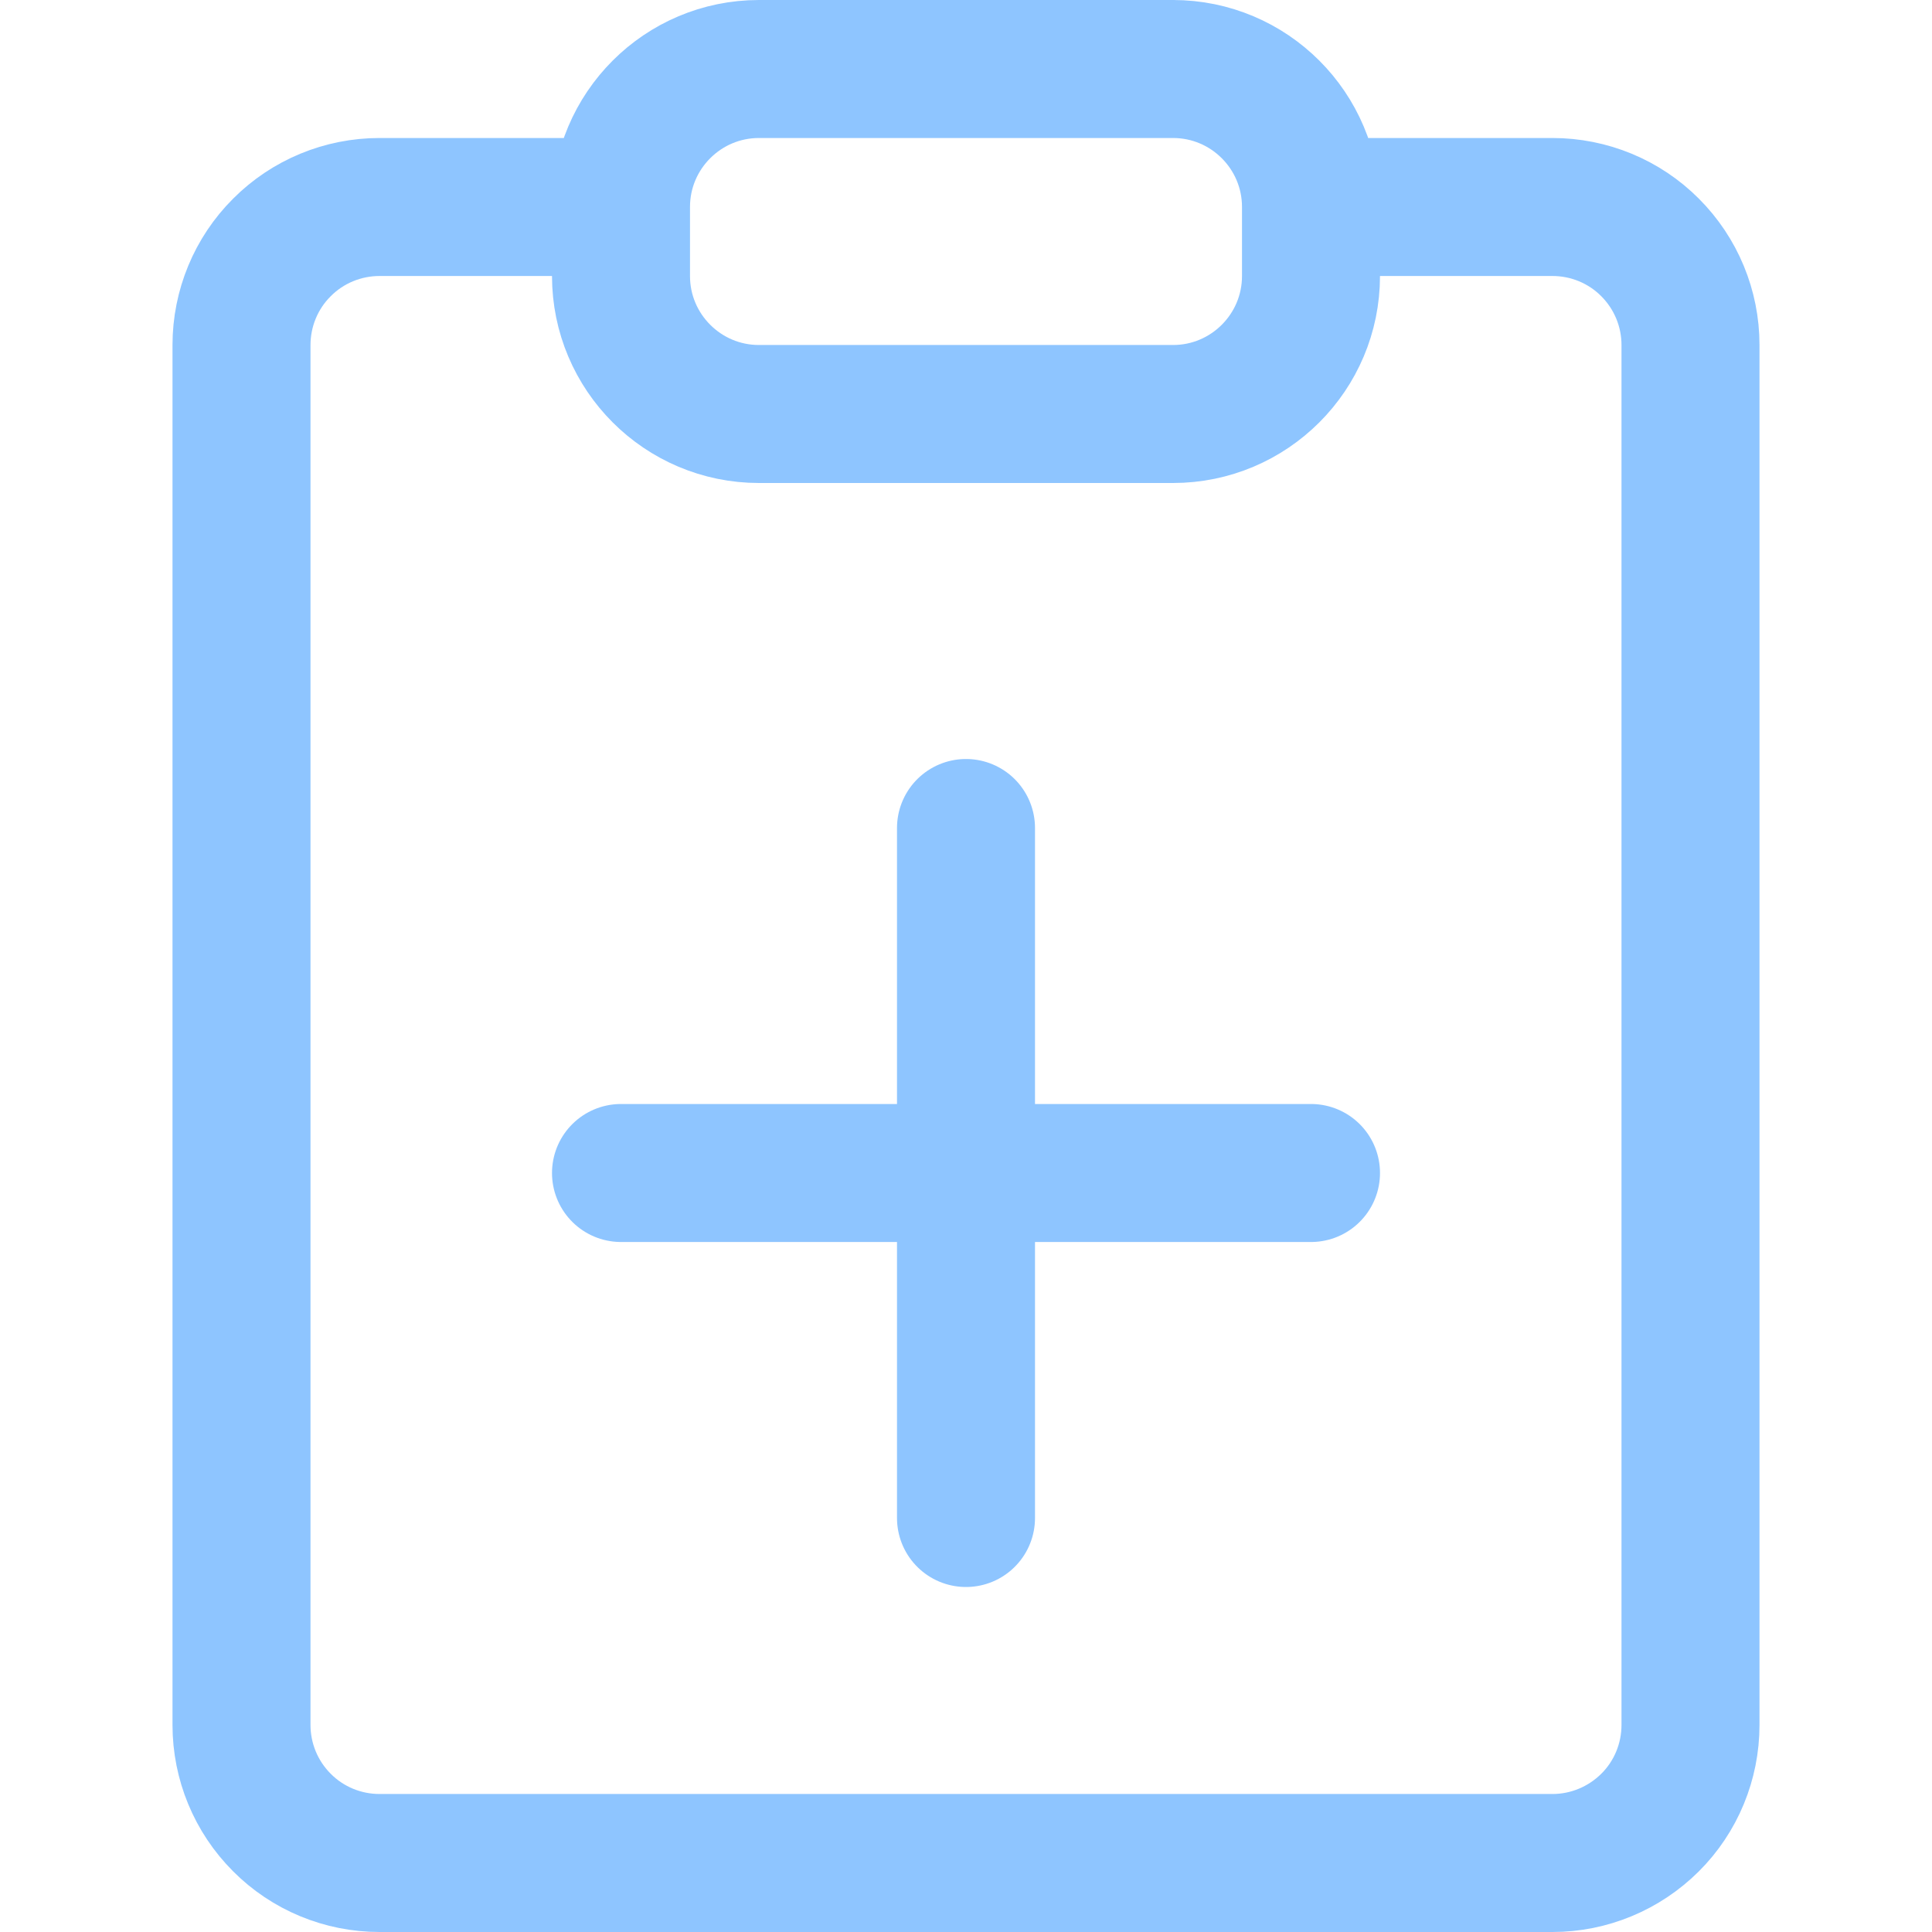
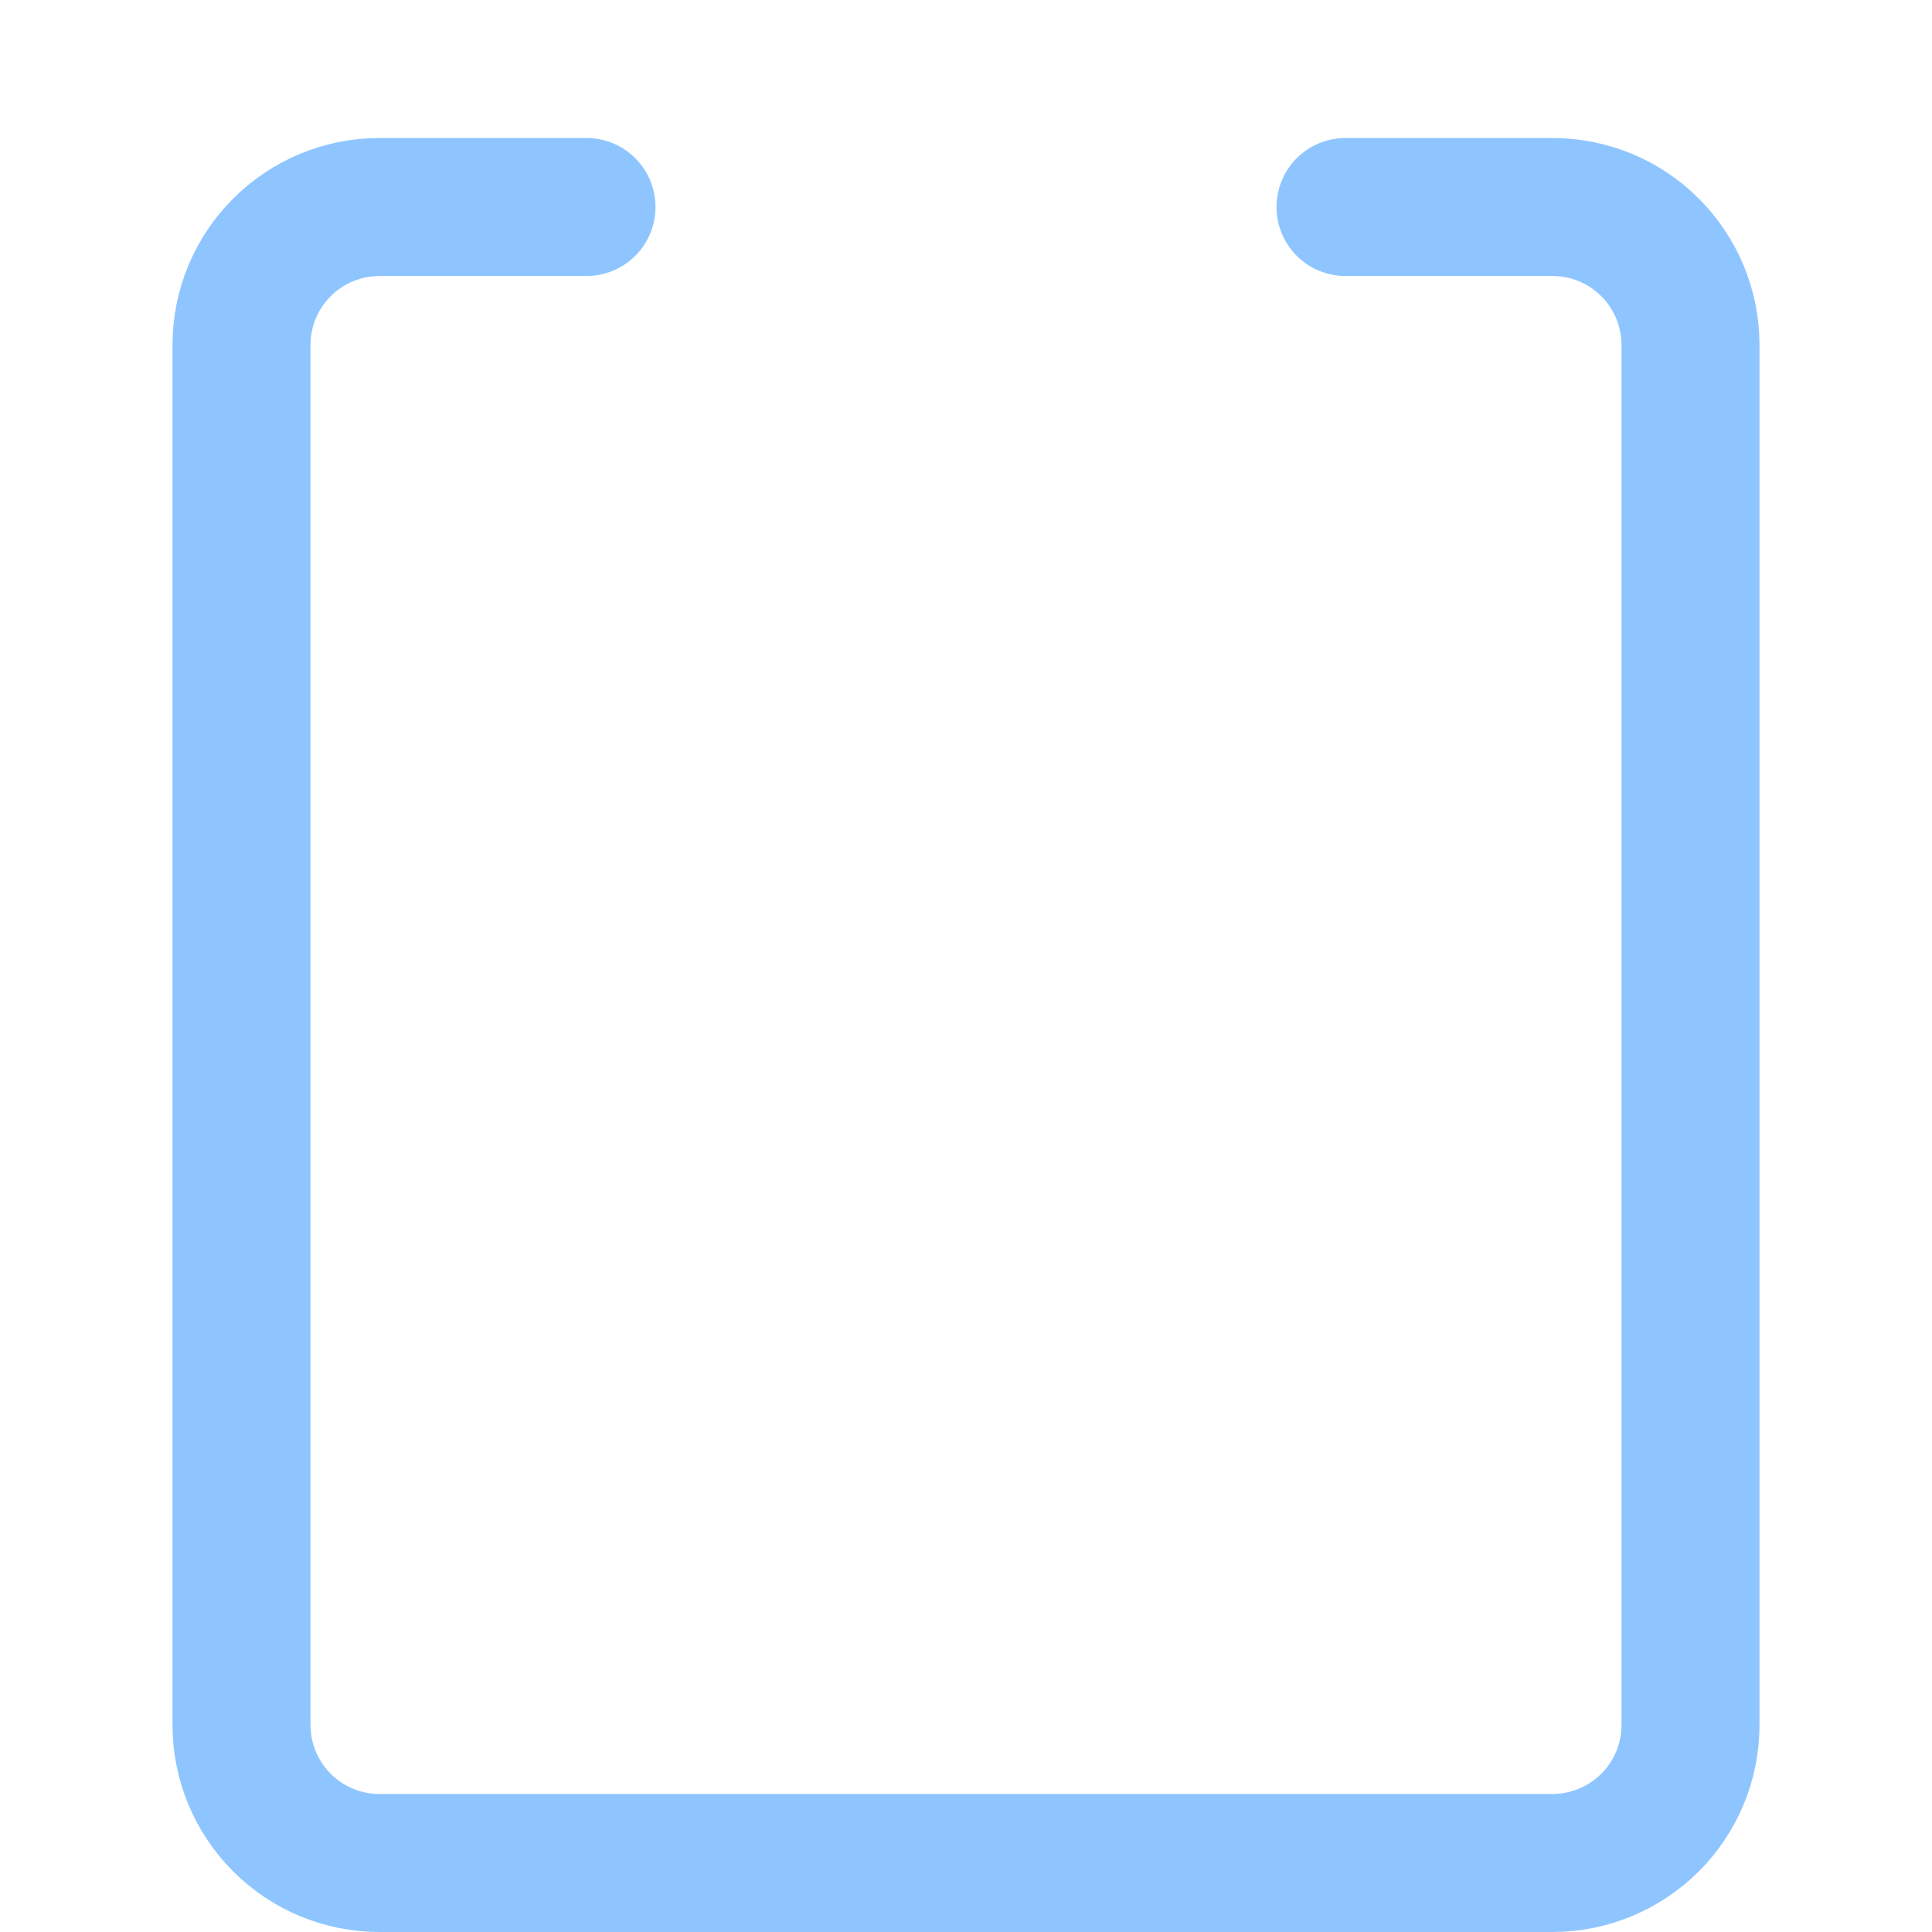
<svg xmlns="http://www.w3.org/2000/svg" fill="none" viewBox="0 0 14 14" id="Clipboard-Add--Streamline-Core" height="14" width="14">
  <desc>Clipboard Add Streamline Icon: https://streamlinehq.com</desc>
  <g id="clipboard-add--edit-task-edition-add-clipboard-form">
-     <path id="Vector" stroke="#8ec5ff" stroke-linecap="round" stroke-linejoin="round" d="M8.5 0.5h-3c-0.552 0 -1 0.448 -1 1V2c0 0.552 0.448 1 1 1h3c0.552 0 1 -0.448 1 -1v-0.5c0 -0.552 -0.448 -1 -1 -1Z" stroke-width="1" />
-     <path id="Vector_2" stroke="#8ec5ff" stroke-linecap="round" stroke-linejoin="round" d="M7 6v5" stroke-width="1" />
-     <path id="Vector_3" stroke="#8ec5ff" stroke-linecap="round" stroke-linejoin="round" d="M9.5 8.5h-5" stroke-width="1" />
    <path id="Vector_4" stroke="#8ec5ff" stroke-linecap="round" stroke-linejoin="round" d="M9.75 1.5h1.5c0.265 0 0.52 0.105 0.707 0.293 0.188 0.188 0.293 0.442 0.293 0.707v10c0 0.265 -0.105 0.52 -0.293 0.707s-0.442 0.293 -0.707 0.293h-8.5c-0.265 0 -0.52 -0.105 -0.707 -0.293 -0.188 -0.188 -0.293 -0.442 -0.293 -0.707v-10c0 -0.265 0.105 -0.52 0.293 -0.707C2.23 1.605 2.485 1.5 2.75 1.5h1.5" stroke-width="1" />
  </g>
</svg>